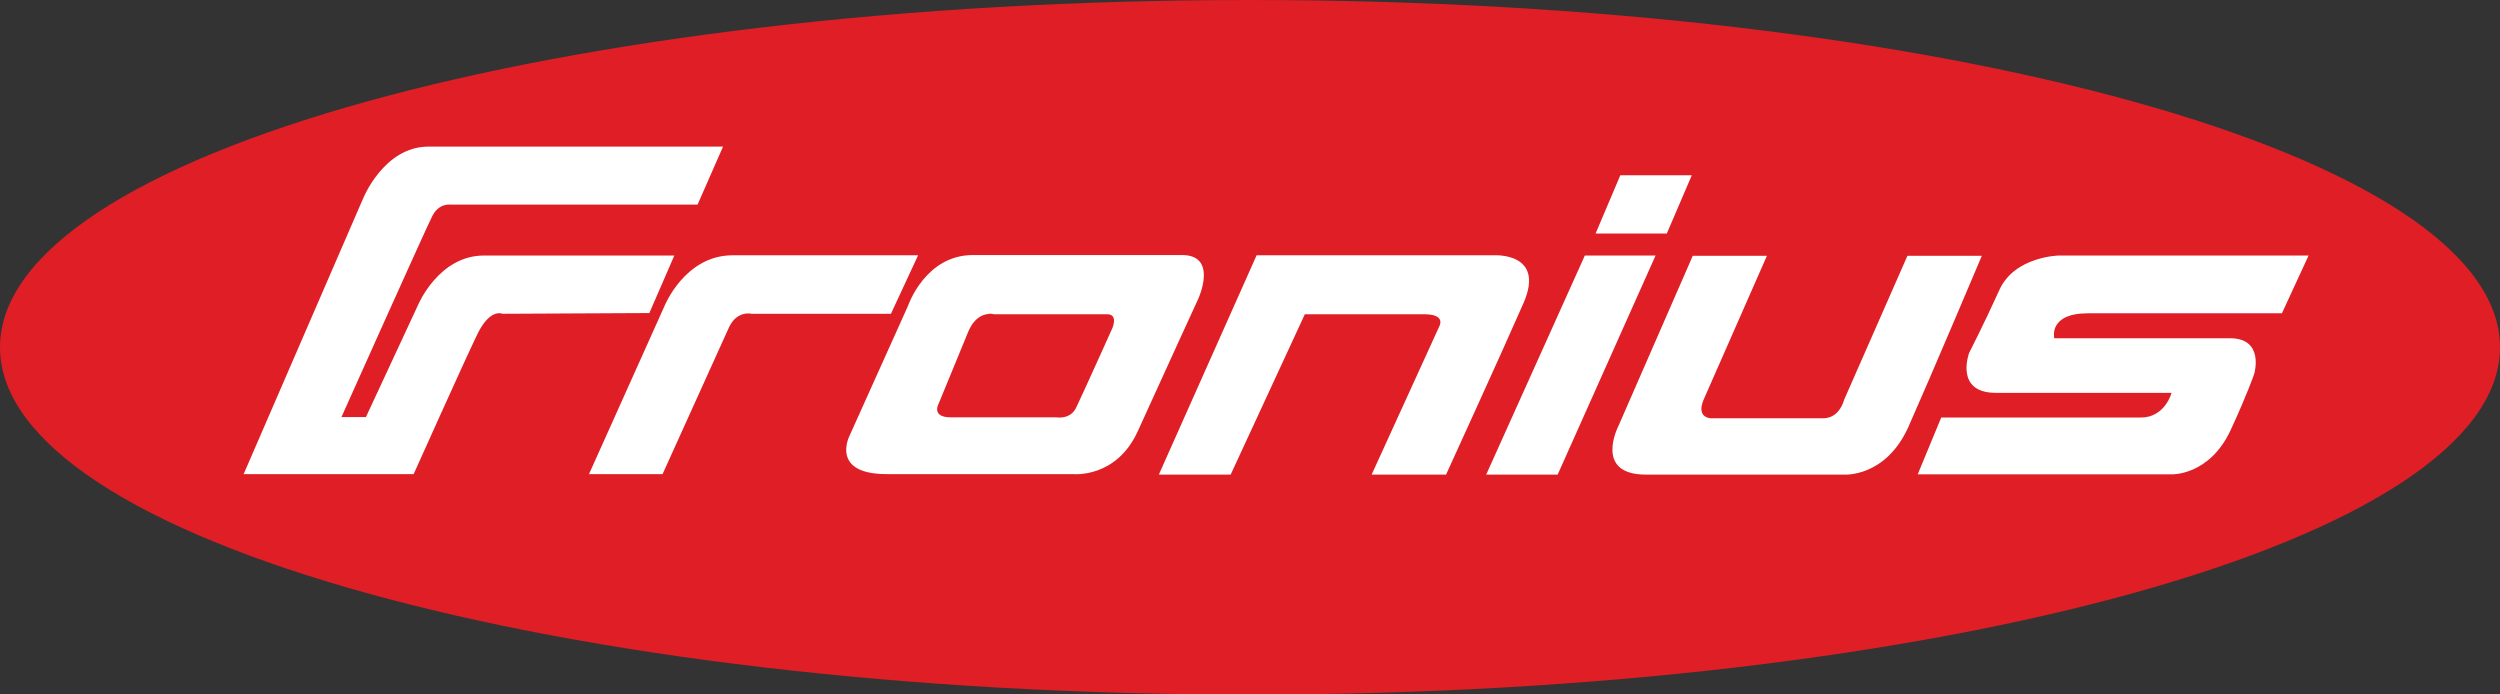
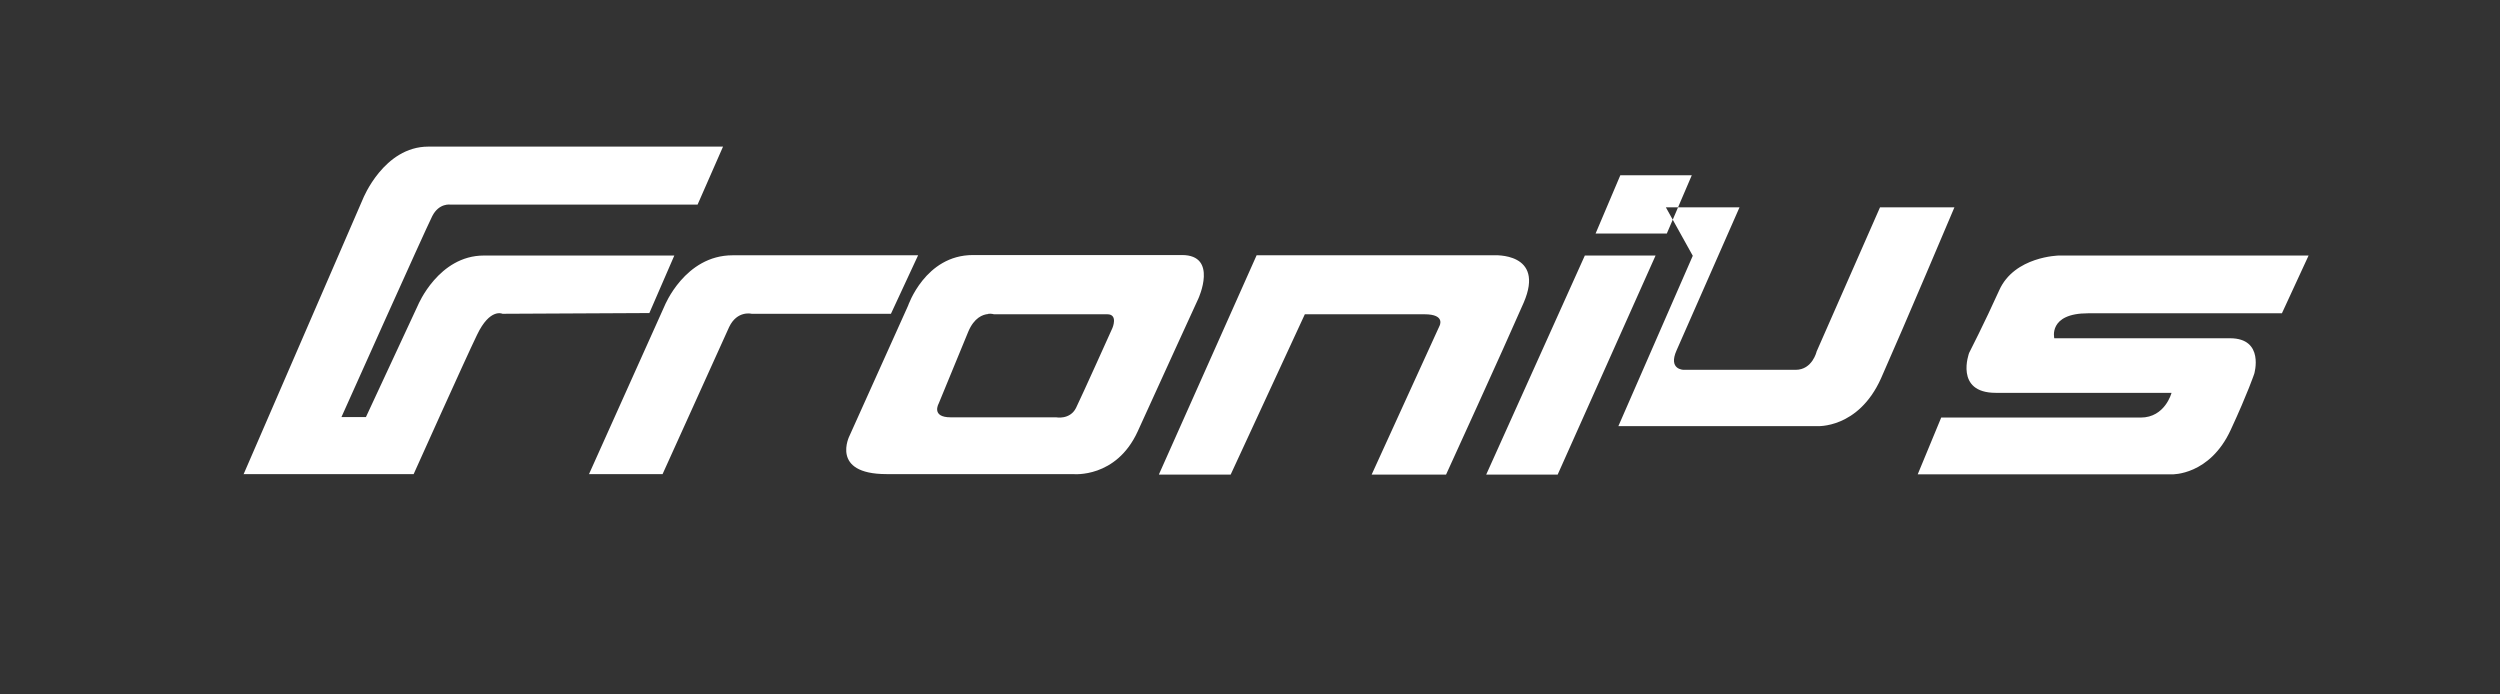
<svg xmlns="http://www.w3.org/2000/svg" id="Layer_2" data-name="Layer 2" viewBox="0 0 102.14 28.37">
  <rect x="0" y="0" width="102.14" height="28.37" fill="#333333" stroke="none" />
  <defs>
    <style>
      .cls-1 {
        fill: #e01e26;
      }

      .cls-2 {
        fill: #fff;
      }
    </style>
  </defs>
  <g id="Layer_1-2" data-name="Layer 1">
    <g>
-       <path id="path2601" class="cls-1" d="M0,14.19C0,6.35,22.87,0,51.07,0s51.07,6.35,51.07,14.19-22.87,14.19-51.07,14.19S0,22.03,0,14.19" />
-       <path id="path2607" class="cls-2" d="M24.06,19.38l3.09-6.88s.83-2.07,2.78-2.07h7.58l-1.11,2.39h-5.69s-.59-.15-.92.54l-2.72,6.01h-3.01ZM78.34,19.38h10.4s1.54.05,2.4-1.82c.7-1.51.96-2.29.96-2.29,0,0,.43-1.45-.99-1.45h-7.18s-.26-1.02,1.38-1.02h7.92l1.09-2.36h-10.2s-1.82.03-2.44,1.42c-.6,1.33-1.23,2.56-1.23,2.56,0,0-.61,1.63,1.09,1.63h7.18s-.26,1.01-1.26,1.01h-8.15l-.96,2.32ZM69.16,10.45l-3.04,6.96s-1.02,1.98,1.12,1.98h8.11s1.69.12,2.62-1.95c.92-2.07,3-6.99,3-6.99h-3.04l-2.59,5.89s-.17.75-.86.75h-4.57s-.65,0-.29-.8l2.57-5.84h-3.01ZM66.2,7.16h2.92l-1.02,2.38h-2.91l1.01-2.38ZM64.75,10.44h2.89l-4,8.95h-2.92l4.03-8.95ZM47.35,19.38l3.99-8.95h9.68s2.13-.14,1.23,1.94c-.82,1.88-3.17,7.02-3.17,7.02h-3.04l2.77-6.07s.27-.48-.61-.48h-4.89l-3.03,6.55h-2.92,0ZM39.75,10.42c-1.95,0-2.65,2.07-2.65,2.07l-2.39,5.31s-.81,1.57,1.51,1.57h7.63s1.75.18,2.63-1.74c.88-1.94,2.48-5.43,2.48-5.43,0,0,.82-1.78-.67-1.78h-8.54ZM40.38,12.82c.14-.01.23.02.23.02h4.63c.45,0,.21.56.21.56,0,0-1.25,2.78-1.49,3.27-.25.49-.81.38-.81.38h-4.31c-.81,0-.49-.56-.49-.56l1.21-2.94c.24-.57.59-.7.81-.72ZM9.95,19.38l4.88-11.26s.85-2.13,2.67-2.13h12.04l-1.04,2.37h-10.09s-.47-.08-.75.47c-.28.55-3.71,8.21-3.71,8.21h1l2.13-4.58s.84-2.02,2.69-2.02h7.78l-1.02,2.35-6,.03s-.51-.25-1.04.86c-.48.99-2.59,5.69-2.59,5.69h-6.93Z" />
+       <path id="path2607" class="cls-2" d="M24.06,19.38l3.09-6.88s.83-2.07,2.78-2.07h7.58l-1.11,2.39h-5.69s-.59-.15-.92.54l-2.72,6.01h-3.01ZM78.34,19.38h10.4s1.54.05,2.4-1.82c.7-1.51.96-2.29.96-2.29,0,0,.43-1.45-.99-1.45h-7.18s-.26-1.02,1.38-1.02h7.92l1.09-2.36h-10.2s-1.82.03-2.44,1.42c-.6,1.33-1.23,2.56-1.23,2.56,0,0-.61,1.63,1.09,1.63h7.18s-.26,1.01-1.26,1.01h-8.15l-.96,2.32ZM69.16,10.45l-3.04,6.96h8.11s1.69.12,2.62-1.95c.92-2.07,3-6.99,3-6.99h-3.04l-2.59,5.89s-.17.75-.86.75h-4.57s-.65,0-.29-.8l2.57-5.84h-3.01ZM66.2,7.16h2.92l-1.02,2.38h-2.91l1.01-2.38ZM64.75,10.44h2.89l-4,8.95h-2.92l4.03-8.95ZM47.35,19.38l3.99-8.95h9.68s2.13-.14,1.23,1.94c-.82,1.88-3.17,7.02-3.17,7.02h-3.04l2.77-6.07s.27-.48-.61-.48h-4.89l-3.03,6.55h-2.92,0ZM39.75,10.42c-1.95,0-2.65,2.07-2.65,2.07l-2.39,5.31s-.81,1.57,1.51,1.57h7.63s1.75.18,2.63-1.74c.88-1.94,2.48-5.43,2.48-5.43,0,0,.82-1.78-.67-1.78h-8.54ZM40.38,12.82c.14-.01.23.02.23.02h4.63c.45,0,.21.56.21.56,0,0-1.25,2.78-1.49,3.27-.25.49-.81.38-.81.38h-4.31c-.81,0-.49-.56-.49-.56l1.21-2.94c.24-.57.59-.7.81-.72ZM9.95,19.38l4.88-11.26s.85-2.13,2.67-2.13h12.04l-1.04,2.37h-10.09s-.47-.08-.75.47c-.28.55-3.71,8.21-3.71,8.21h1l2.13-4.58s.84-2.02,2.69-2.02h7.78l-1.02,2.35-6,.03s-.51-.25-1.04.86c-.48.99-2.59,5.69-2.59,5.69h-6.93Z" />
    </g>
  </g>
</svg>